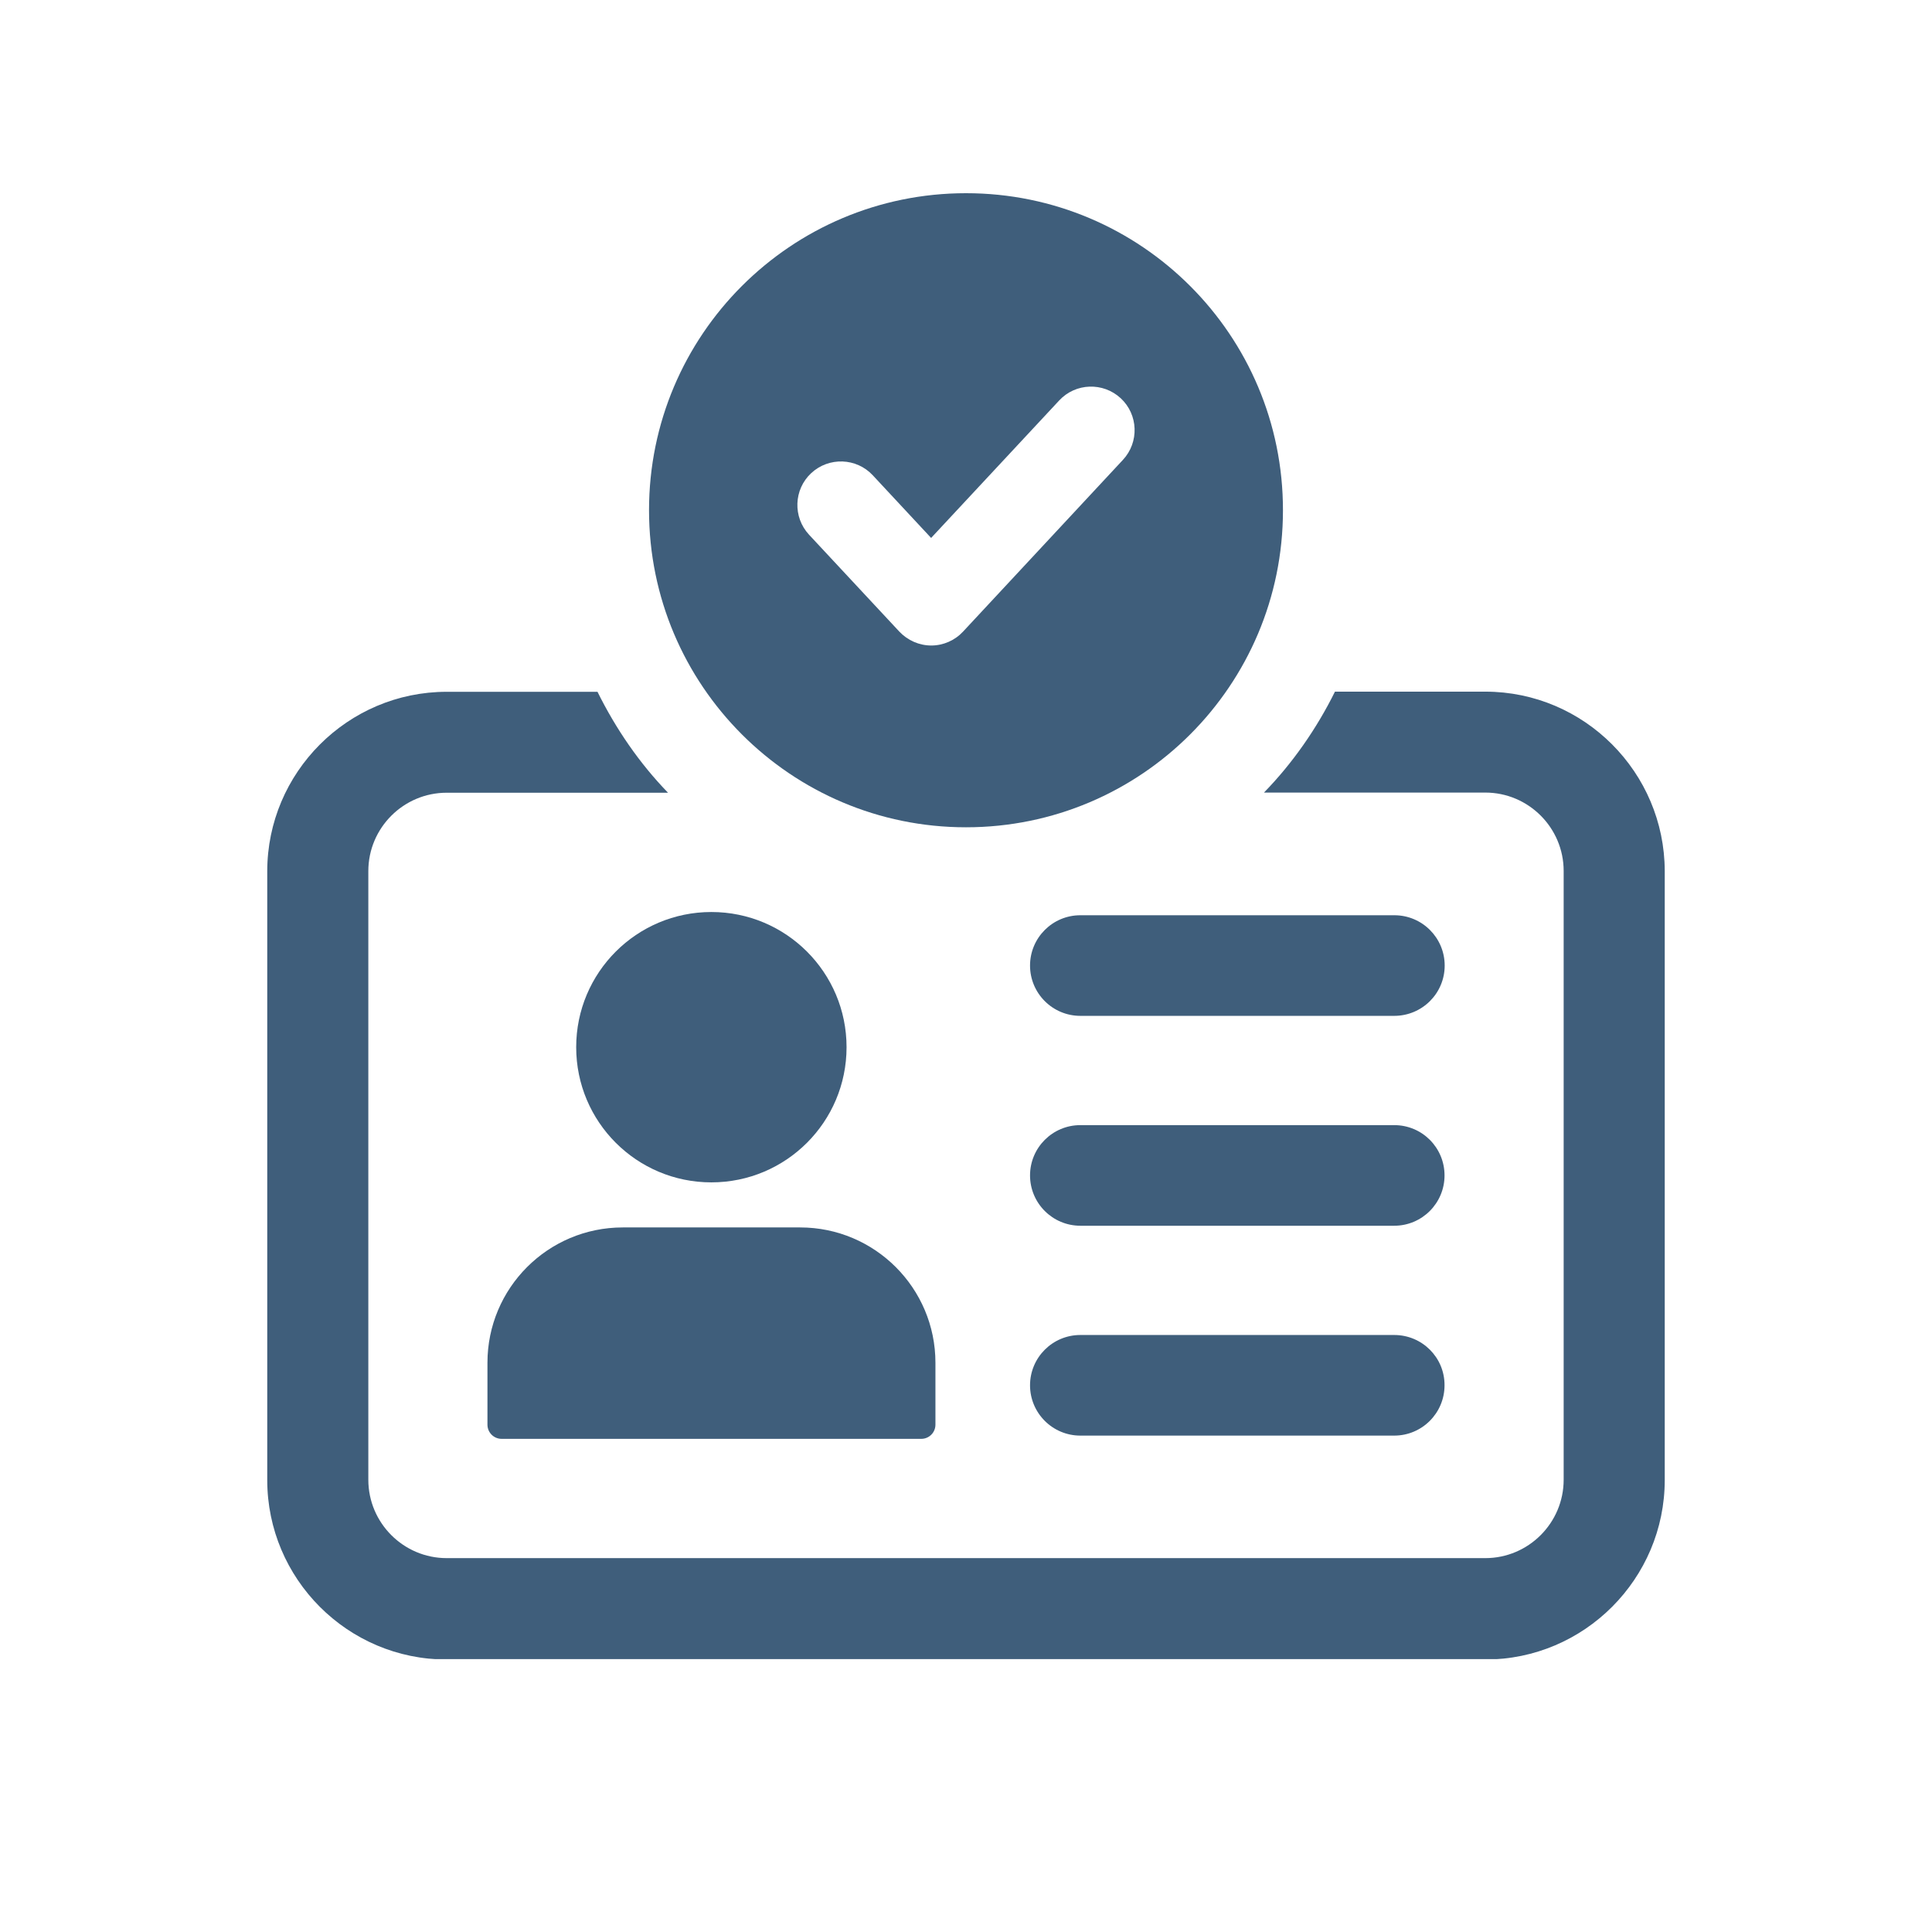
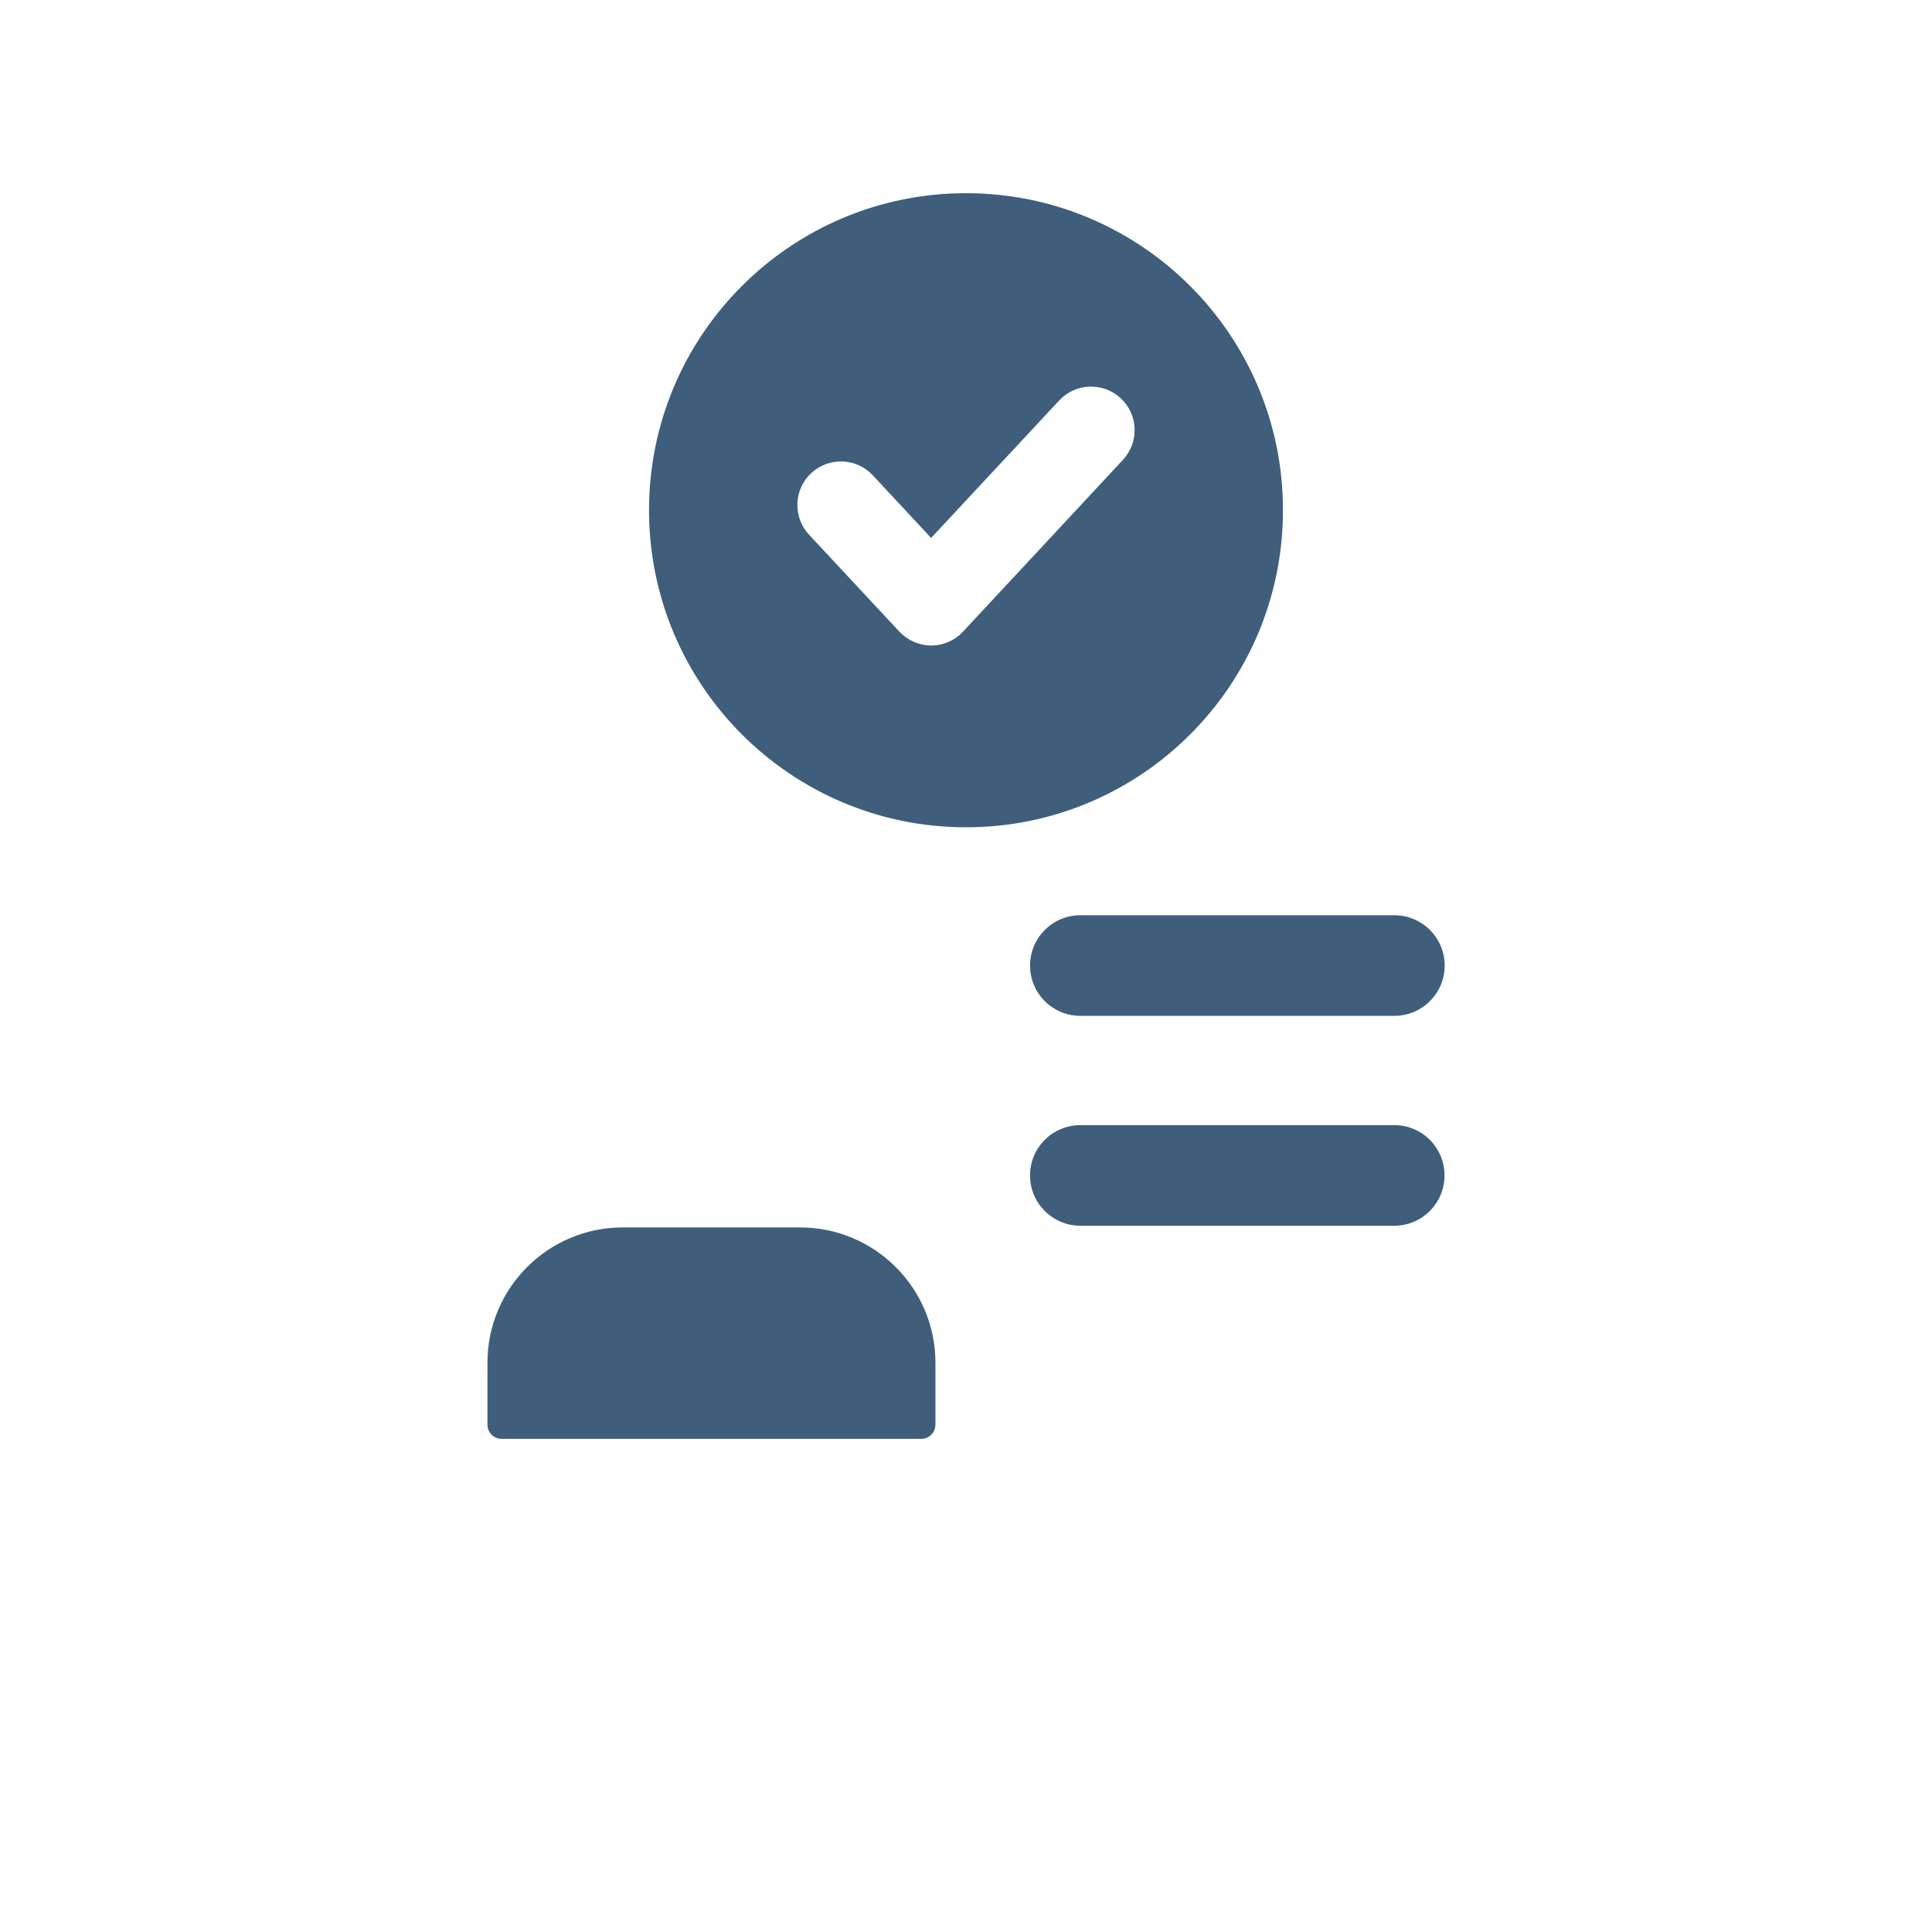
<svg xmlns="http://www.w3.org/2000/svg" width="800" viewBox="0 0 600 600" height="800" preserveAspectRatio="xMidYMid meet">
  <defs>
    <clipPath id="cdaac2b666">
      <path d="M 82.84 214 L 517 214 L 517 515.25 L 82.84 515.25 Z M 82.84 214 " clip-rule="nonzero" />
    </clipPath>
  </defs>
  <g clip-path="url(#cdaac2b666)">
-     <path fill="#3f5e7b" d="M 461.266 214.797 L 414.586 214.797 C 408.883 226.297 401.453 236.984 392.539 246.141 L 461.266 246.141 C 474.684 246.141 485.609 257.066 485.609 270.484 L 485.609 459.547 C 485.609 472.965 474.684 483.891 461.266 483.891 L 138.73 483.891 C 125.312 483.891 114.387 472.965 114.387 459.547 L 114.387 270.531 C 114.387 257.113 125.312 246.188 138.73 246.188 L 207.457 246.188 C 198.543 236.984 191.258 226.348 185.555 214.844 L 138.73 214.844 C 107.965 214.844 82.996 239.957 82.996 270.582 L 82.996 459.645 C 82.996 490.266 107.918 515.379 138.73 515.379 L 461.266 515.379 C 492.031 515.379 517 490.266 517 459.645 L 517 270.531 C 516.953 239.91 492.031 214.797 461.266 214.797 Z M 461.266 214.797 " fill-opacity="1" fill-rule="nonzero" />
-   </g>
+     </g>
  <path fill="#3f5e7b" d="M 151.383 423.219 L 151.383 442.438 C 151.383 444.883 153.348 446.848 155.793 446.848 L 286.102 446.848 C 288.543 446.848 290.508 444.883 290.508 442.438 L 290.508 423.219 C 290.508 400.023 271.676 381.191 248.48 381.191 L 193.414 381.191 C 170.172 381.191 151.383 400.023 151.383 423.219 Z M 151.383 423.219 " fill-opacity="1" fill-rule="nonzero" />
-   <path fill="#3f5e7b" d="M 262.906 325.215 C 262.906 302.02 244.117 283.234 220.922 283.234 C 197.727 283.234 178.941 302.02 178.941 325.215 C 178.941 348.41 197.727 367.195 220.922 367.195 C 244.117 367.195 262.906 348.41 262.906 325.215 Z M 262.906 325.215 " fill-opacity="1" fill-rule="nonzero" />
  <path fill="#3f5e7b" d="M 448.66 299.863 C 448.66 291.234 441.664 284.238 433.035 284.238 L 335.512 284.238 C 326.883 284.238 319.887 291.234 319.887 299.863 C 319.887 308.488 326.883 315.484 335.512 315.484 L 432.988 315.484 C 441.664 315.484 448.66 308.488 448.66 299.863 Z M 448.66 299.863 " fill-opacity="1" fill-rule="nonzero" />
  <path fill="#3f5e7b" d="M 432.988 349.418 L 335.512 349.418 C 326.883 349.418 319.887 356.414 319.887 365.039 C 319.887 373.668 326.883 380.664 335.512 380.664 L 432.988 380.664 C 441.617 380.664 448.613 373.668 448.613 365.039 C 448.613 356.414 441.664 349.418 432.988 349.418 Z M 432.988 349.418 " fill-opacity="1" fill-rule="nonzero" />
-   <path fill="#3f5e7b" d="M 432.988 414.594 L 335.512 414.594 C 326.883 414.594 319.887 421.59 319.887 430.219 C 319.887 438.844 326.883 445.84 335.512 445.84 L 432.988 445.84 C 441.617 445.84 448.613 438.844 448.613 430.219 C 448.66 421.59 441.664 414.594 432.988 414.594 Z M 432.988 414.594 " fill-opacity="1" fill-rule="nonzero" />
  <path fill="#3f5e7b" d="M 300 256.922 C 354.395 256.922 398.434 212.832 398.434 158.484 C 398.484 104.09 354.395 60 300 60 C 245.605 60 201.562 104.09 201.562 158.438 C 201.562 212.832 245.652 256.922 300 256.922 Z M 251.93 146.934 C 257.395 141.855 265.973 142.145 271.051 147.605 L 289.168 167.062 L 328.945 124.363 C 334.023 118.898 342.602 118.613 348.066 123.691 C 353.531 128.773 353.816 137.352 348.738 142.812 L 299.086 196.152 C 296.547 198.887 292.953 200.469 289.215 200.469 C 285.477 200.469 281.883 198.887 279.297 196.152 L 251.258 166.059 C 246.18 160.594 246.465 152.016 251.93 146.934 Z M 251.93 146.934 " fill-opacity="1" fill-rule="nonzero" />
</svg>